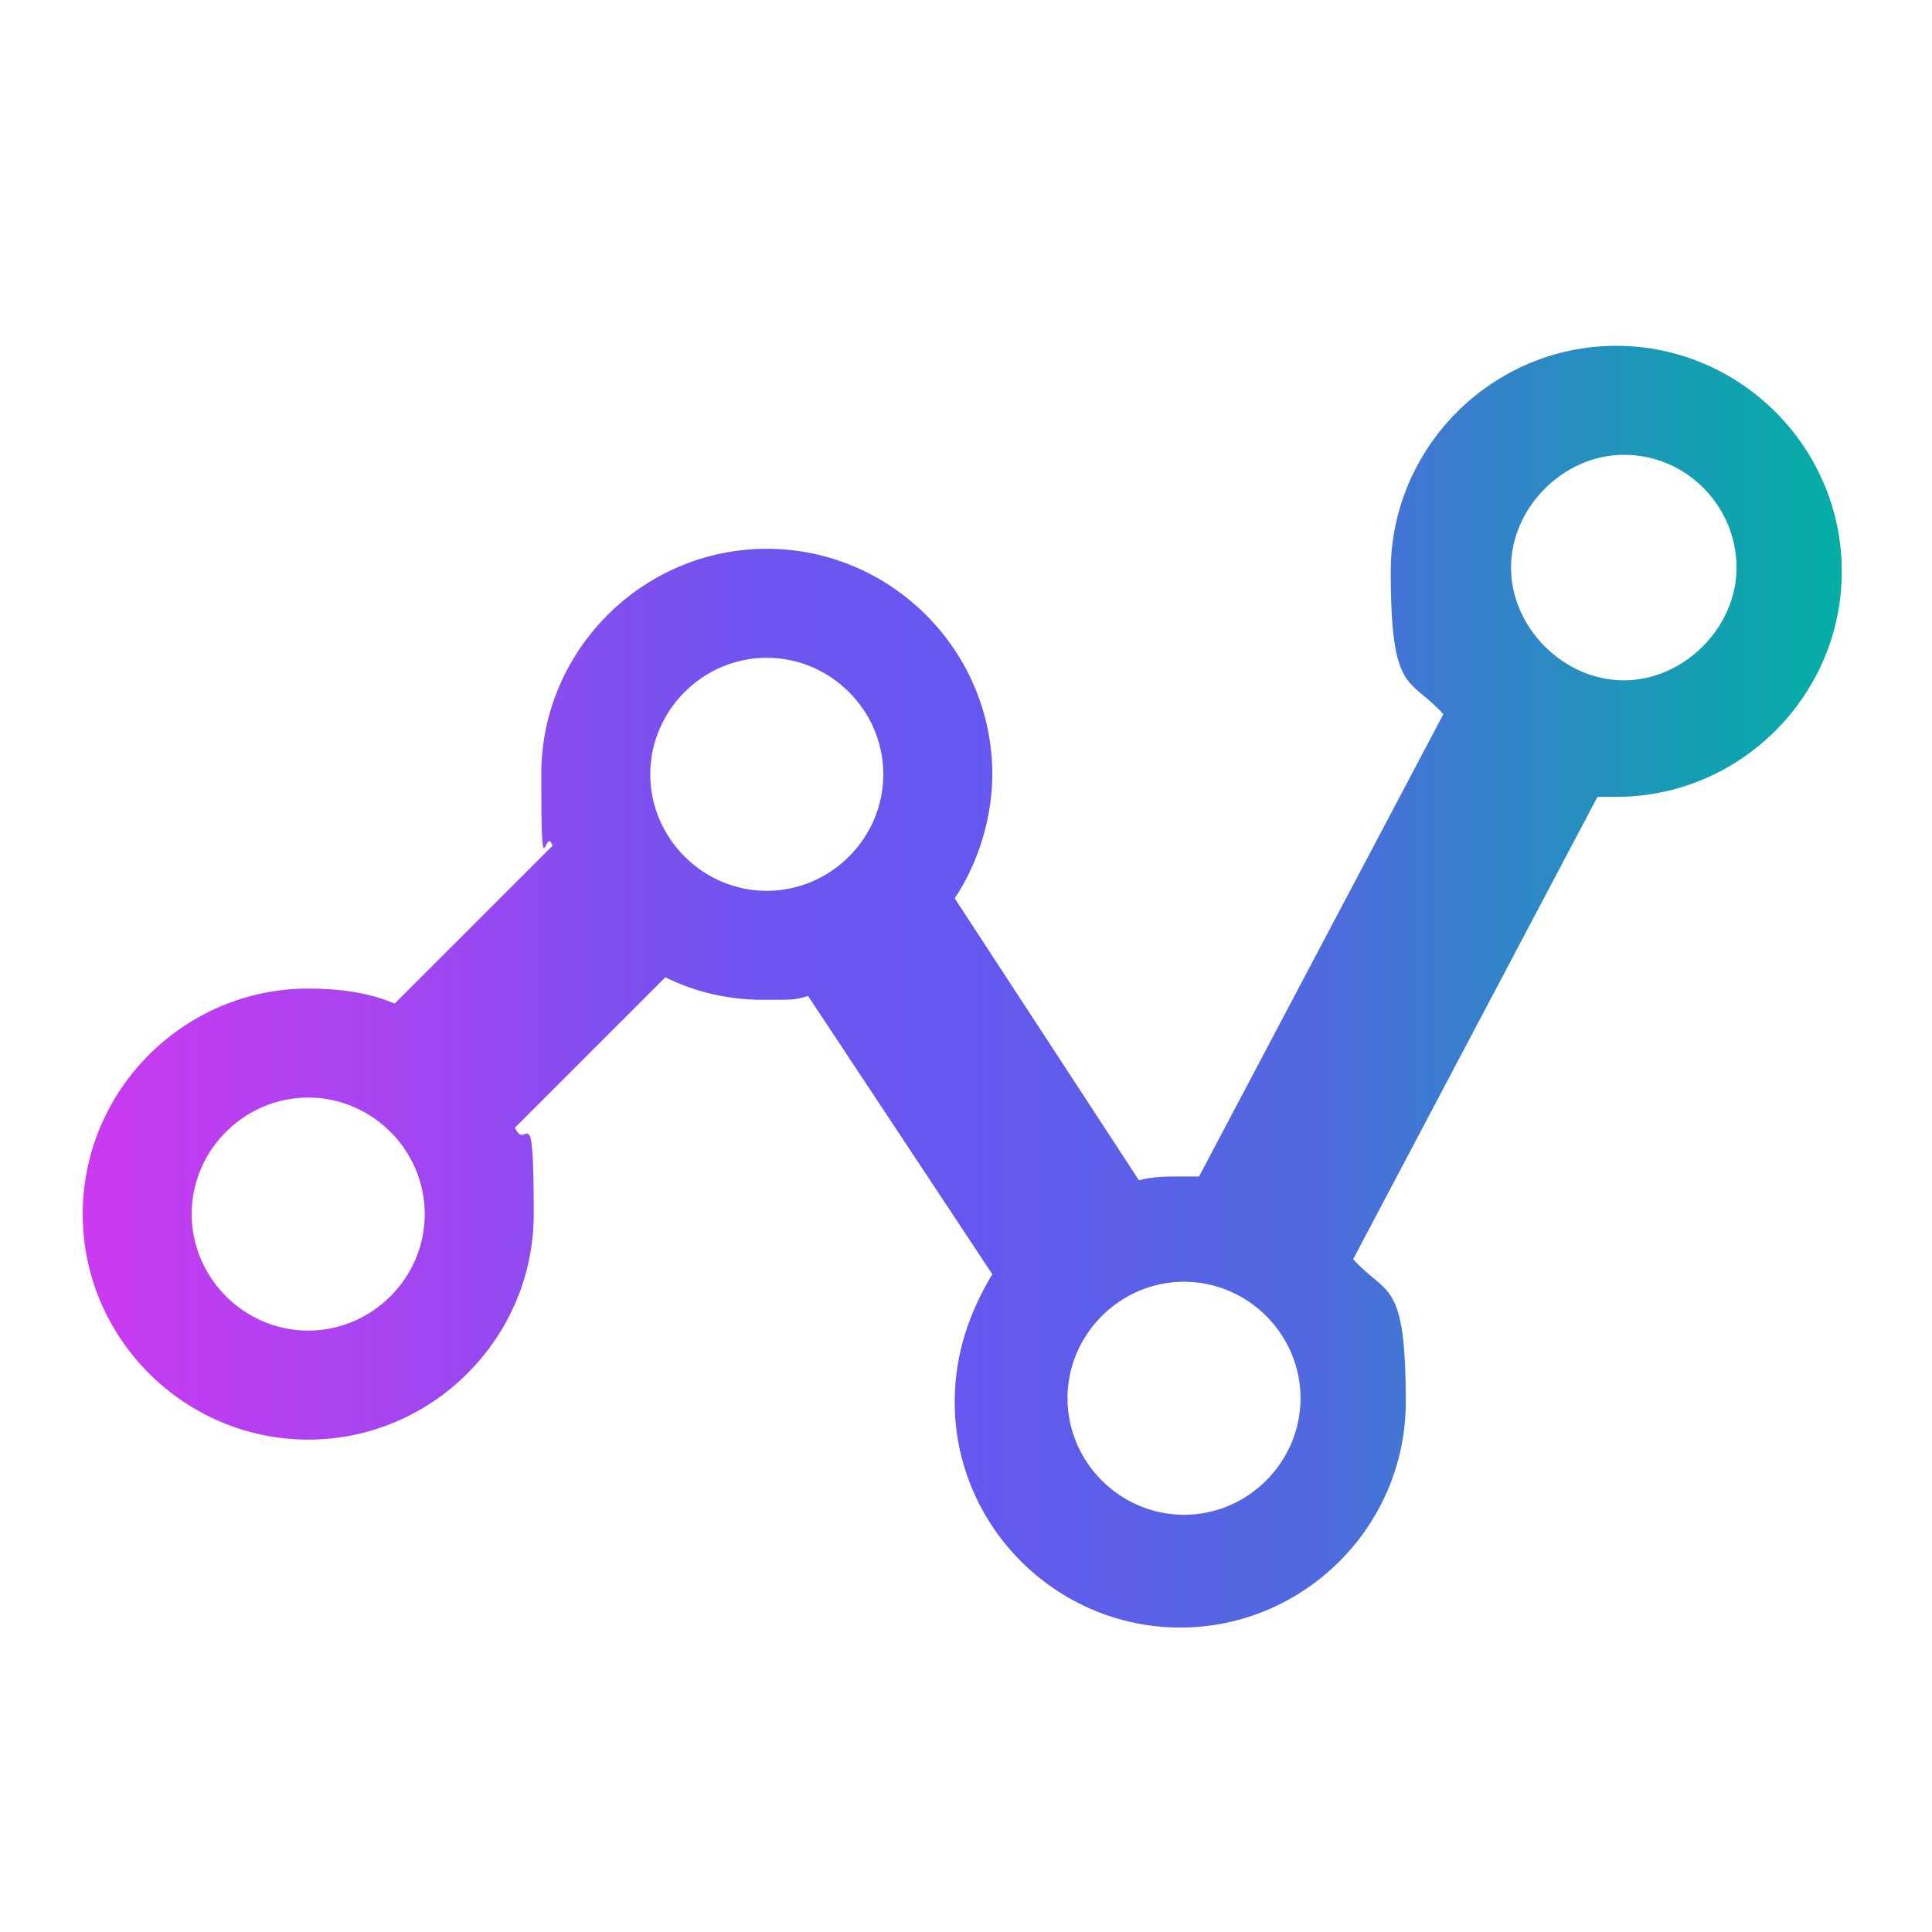
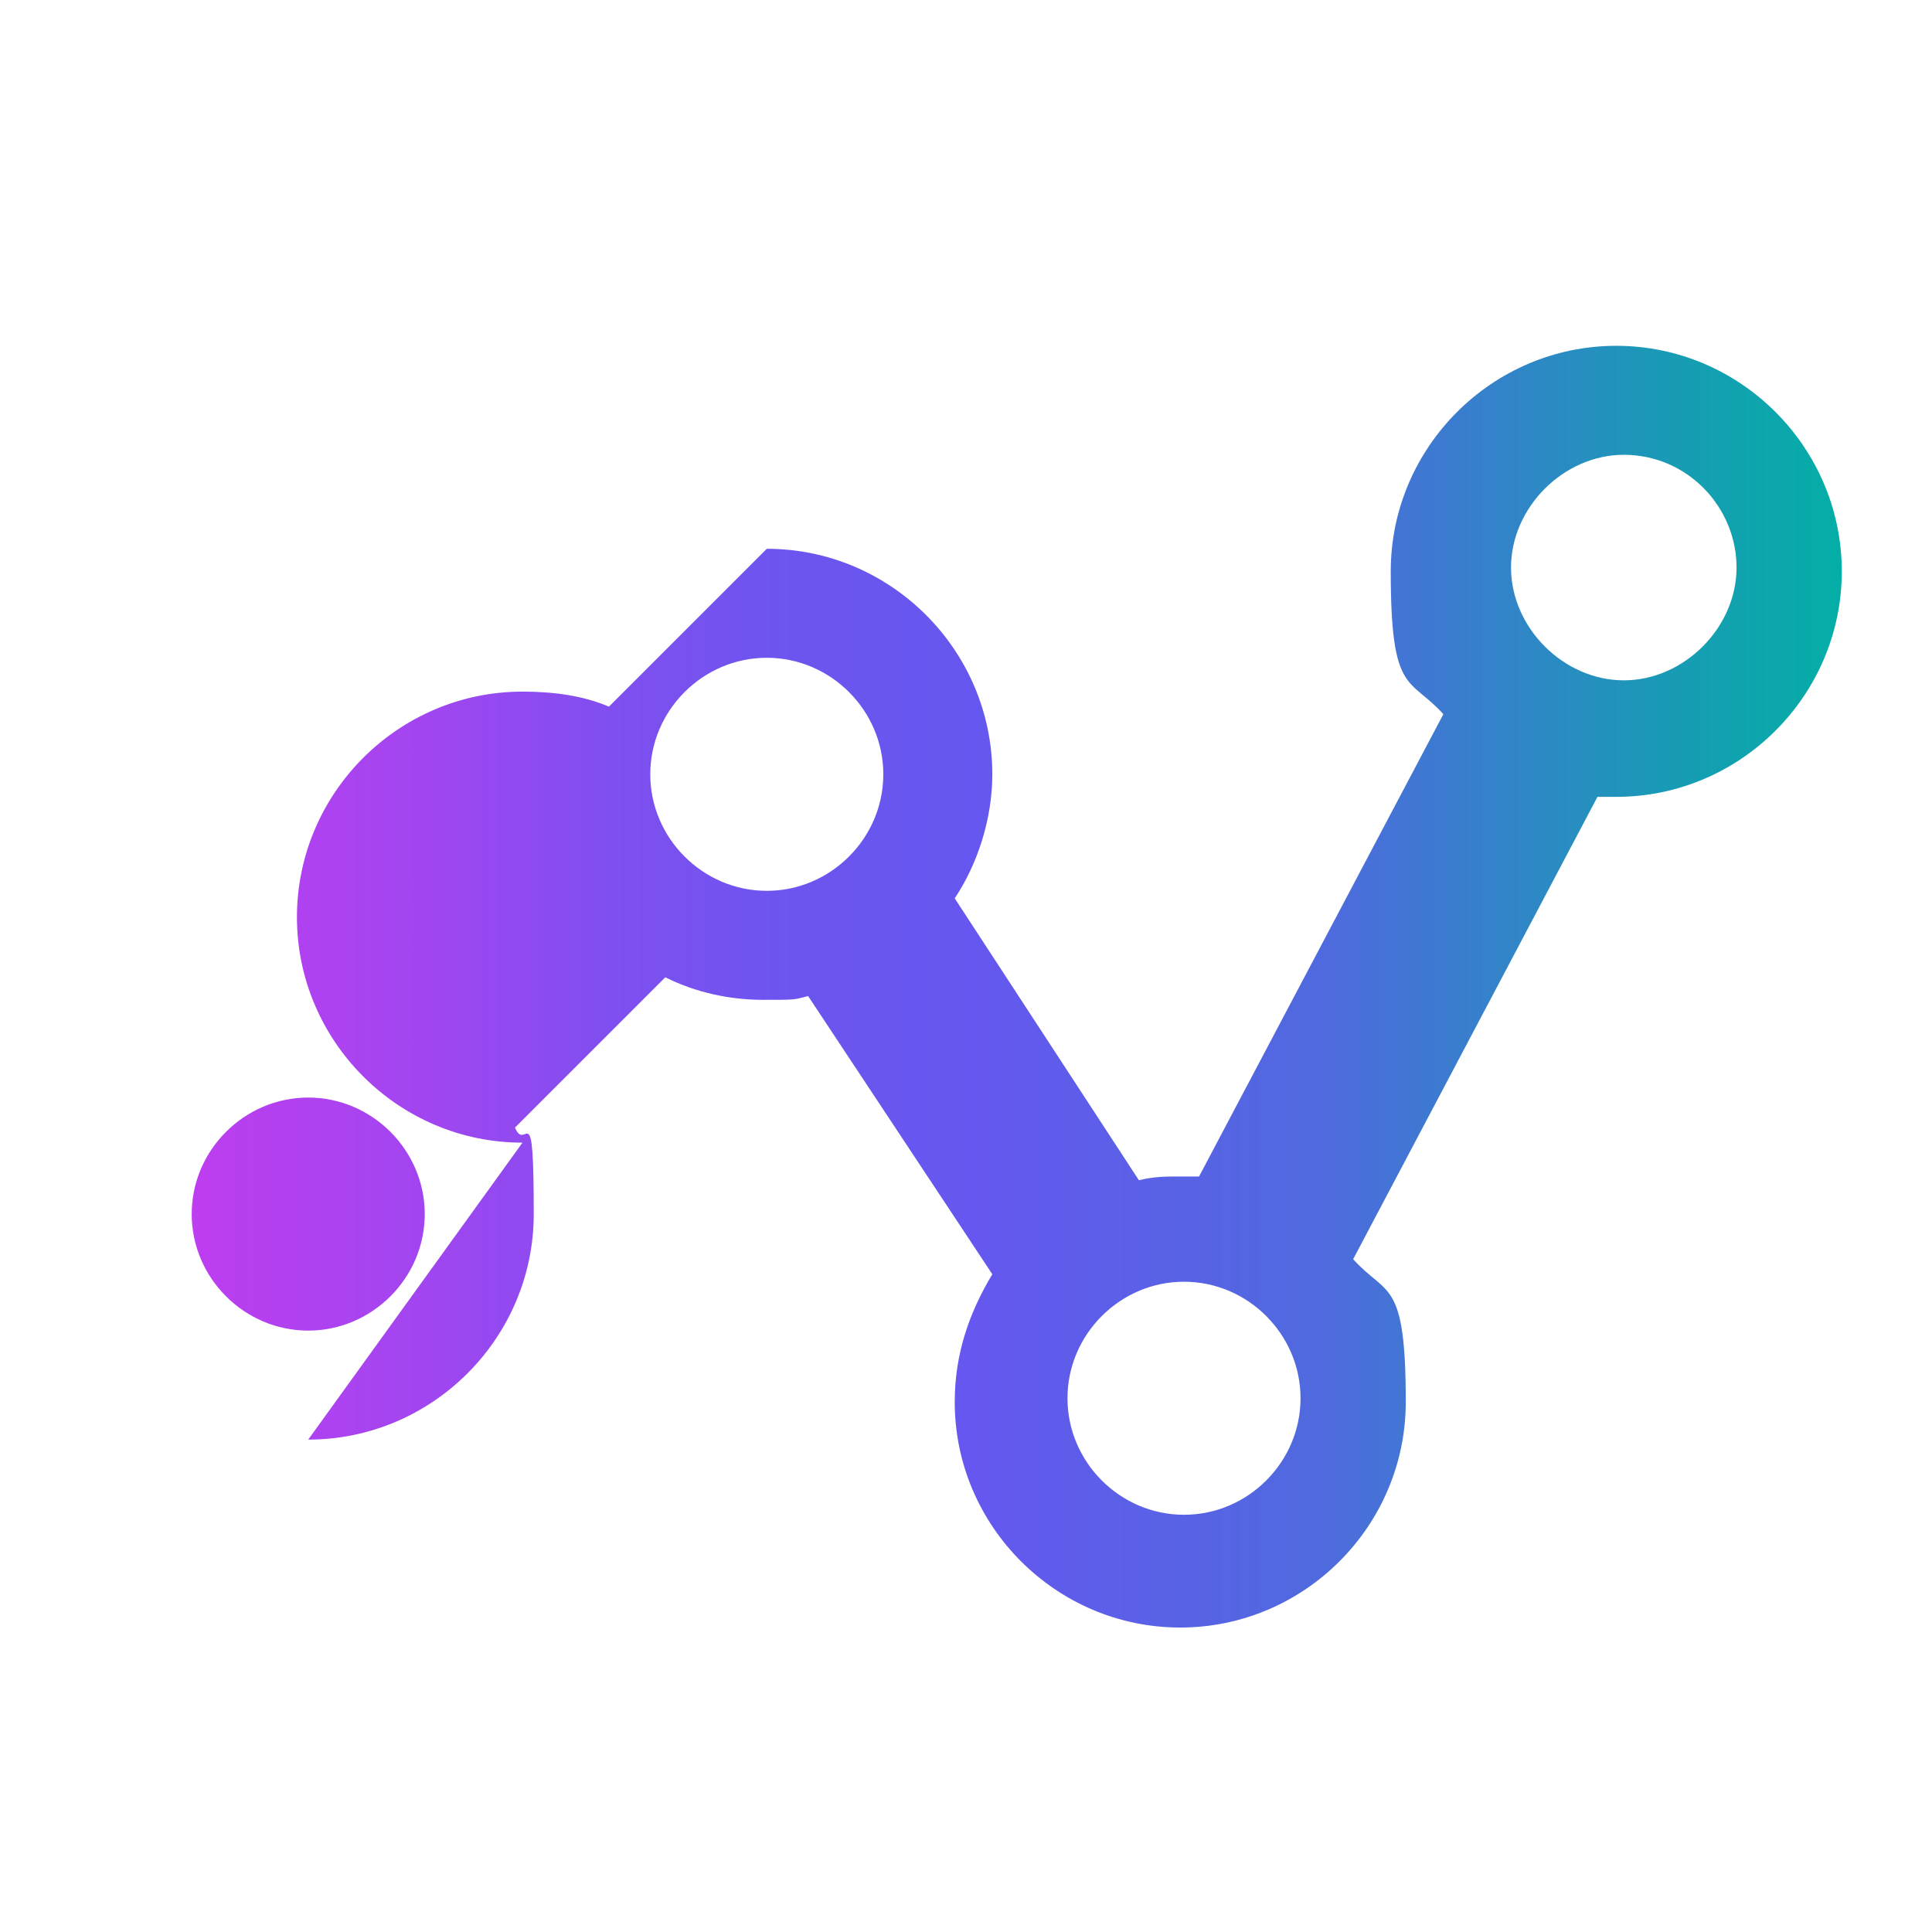
<svg xmlns="http://www.w3.org/2000/svg" id="Guides" width="51.4" height="51.4" version="1.1" viewBox="0 0 51.4 51.4">
  <defs>
    <style> .cls-1 { fill: url(#linear-gradient); stroke-width: 0px; } </style>
    <linearGradient id="linear-gradient" x1="2.3" y1="25.8" x2="49.3" y2="25.8" gradientTransform="translate(0 52) scale(1 -1)" gradientUnits="userSpaceOnUse">
      <stop offset="0" stop-color="#d338f1" />
      <stop offset="0" stop-color="#cb3af0" />
      <stop offset=".2" stop-color="#9f46f0" />
      <stop offset=".3" stop-color="#7f4fef" />
      <stop offset=".4" stop-color="#6c55ef" />
      <stop offset=".5" stop-color="#6557ef" />
      <stop offset=".7" stop-color="#4f6ade" />
      <stop offset=".9" stop-color="#179cb4" />
      <stop offset="1" stop-color="#03afa5" />
    </linearGradient>
  </defs>
-   <path class="cls-1" d="M8.2,38.3c3.3,0,6-2.7,6-6s-.2-1.6-.5-2.3l4-4c.8.4,1.7.6,2.6.6s.8,0,1.2-.1l4.9,7.4c-.6,1-1,2.1-1,3.4,0,3.3,2.7,6,6,6s6-2.7,6-6-.5-2.8-1.4-3.8l6.5-12.3c.2,0,.3,0,.5,0,3.3,0,6-2.7,6-6s-2.7-6-6-6-6,2.7-6,6,.5,2.8,1.4,3.8l-6.5,12.3c-.2,0-.3,0-.5,0-.4,0-.7,0-1.1.1l-4.9-7.5c.6-.9,1-2.1,1-3.3,0-3.3-2.7-6-6-6s-6,2.7-6,6,.1,1.3.3,1.9l-4.2,4.2c-.7-.3-1.5-.4-2.3-.4-3.3,0-6,2.7-6,6s2.7,6,6,6ZM43.2,12.1c1.7,0,3,1.4,3,3s-1.4,3-3,3-3-1.4-3-3,1.4-3,3-3ZM31.5,34.1c1.7,0,3.1,1.4,3.1,3.1s-1.4,3.1-3.1,3.1-3.1-1.4-3.1-3.1,1.4-3.1,3.1-3.1ZM20.4,17.5c1.7,0,3.1,1.4,3.1,3.1s-1.4,3.1-3.1,3.1-3.1-1.4-3.1-3.1,1.4-3.1,3.1-3.1ZM8.2,29.2c1.7,0,3.1,1.4,3.1,3.1s-1.4,3.1-3.1,3.1-3.1-1.4-3.1-3.1,1.4-3.1,3.1-3.1Z" />
+   <path class="cls-1" d="M8.2,38.3c3.3,0,6-2.7,6-6s-.2-1.6-.5-2.3l4-4c.8.4,1.7.6,2.6.6s.8,0,1.2-.1l4.9,7.4c-.6,1-1,2.1-1,3.4,0,3.3,2.7,6,6,6s6-2.7,6-6-.5-2.8-1.4-3.8l6.5-12.3c.2,0,.3,0,.5,0,3.3,0,6-2.7,6-6s-2.7-6-6-6-6,2.7-6,6,.5,2.8,1.4,3.8l-6.5,12.3c-.2,0-.3,0-.5,0-.4,0-.7,0-1.1.1l-4.9-7.5c.6-.9,1-2.1,1-3.3,0-3.3-2.7-6-6-6l-4.2,4.2c-.7-.3-1.5-.4-2.3-.4-3.3,0-6,2.7-6,6s2.7,6,6,6ZM43.2,12.1c1.7,0,3,1.4,3,3s-1.4,3-3,3-3-1.4-3-3,1.4-3,3-3ZM31.5,34.1c1.7,0,3.1,1.4,3.1,3.1s-1.4,3.1-3.1,3.1-3.1-1.4-3.1-3.1,1.4-3.1,3.1-3.1ZM20.4,17.5c1.7,0,3.1,1.4,3.1,3.1s-1.4,3.1-3.1,3.1-3.1-1.4-3.1-3.1,1.4-3.1,3.1-3.1ZM8.2,29.2c1.7,0,3.1,1.4,3.1,3.1s-1.4,3.1-3.1,3.1-3.1-1.4-3.1-3.1,1.4-3.1,3.1-3.1Z" />
</svg>